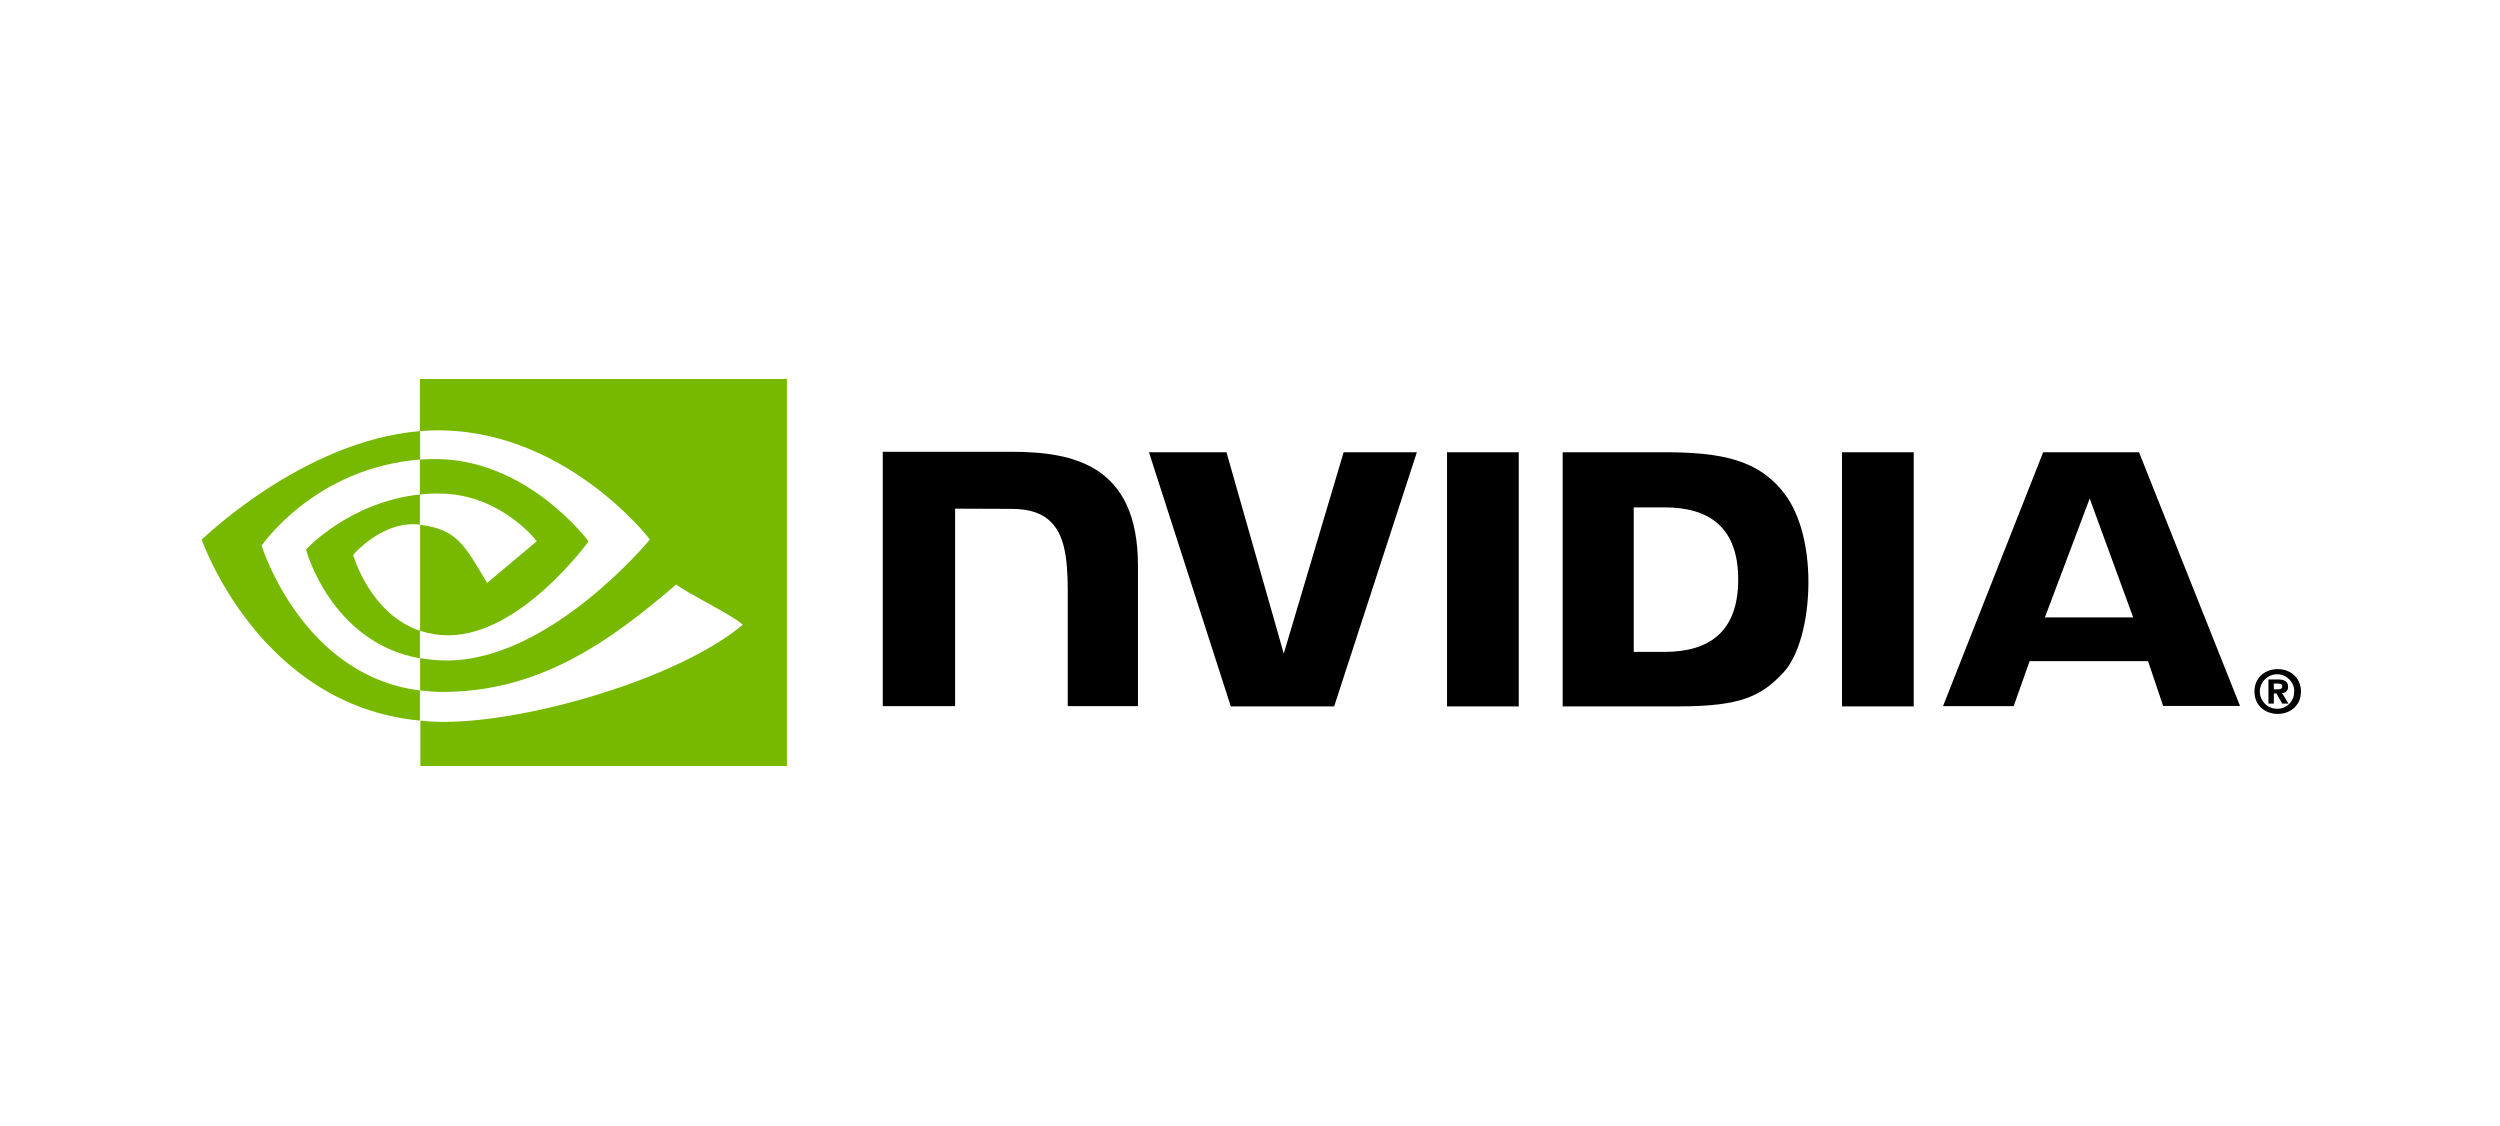
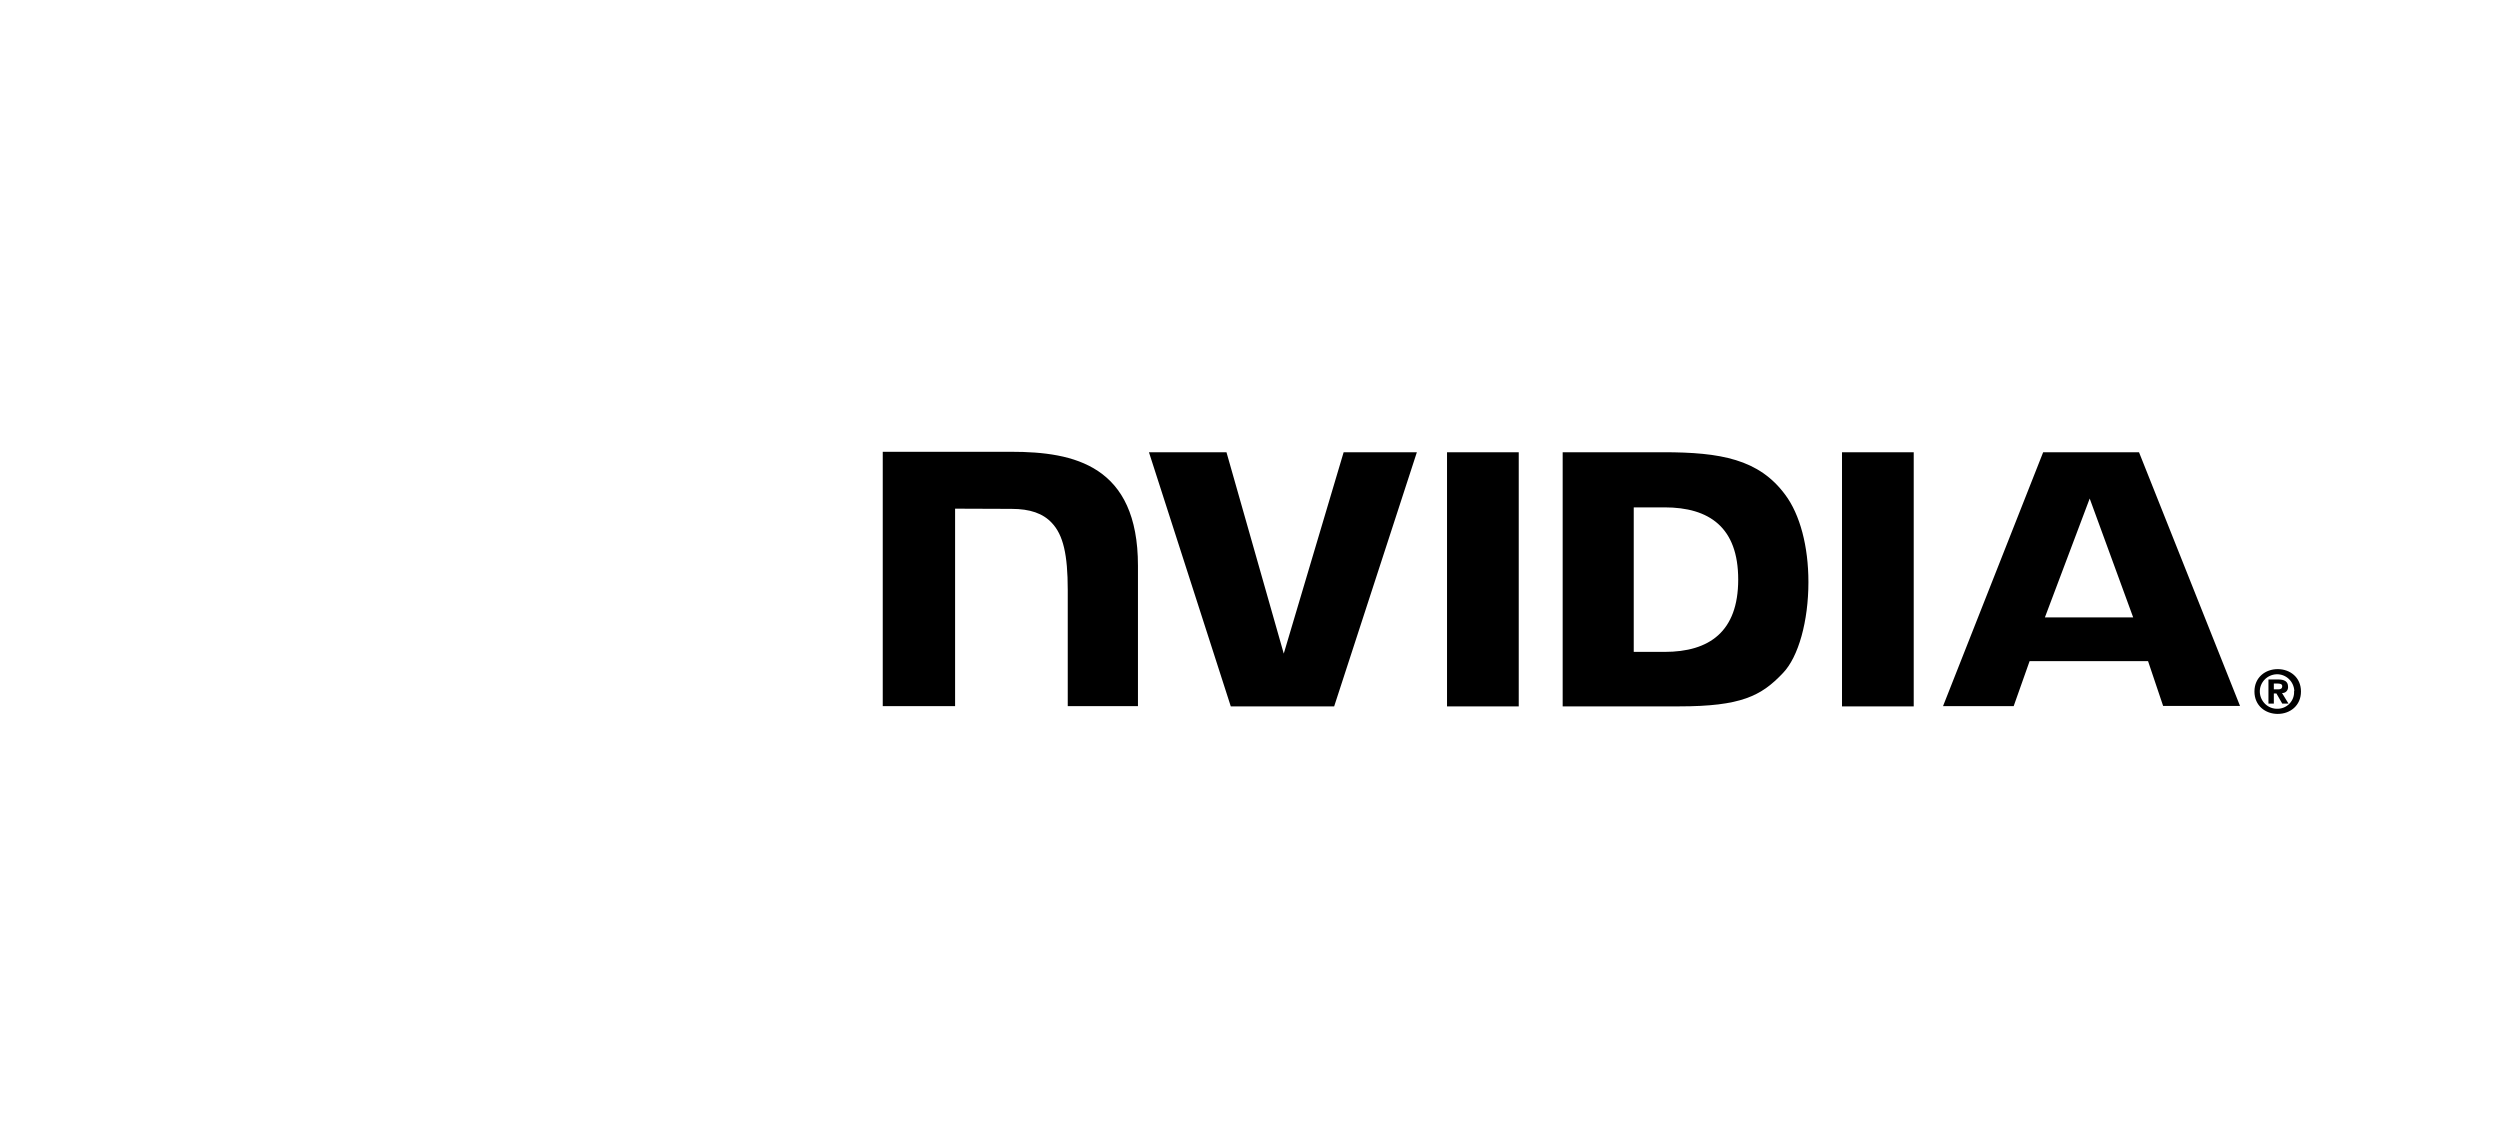
<svg xmlns="http://www.w3.org/2000/svg" width="131" height="59" viewBox="0 0 131 59" fill="none">
  <g clip-path="url(#clip0_71_909)">
-     <path d="M119.149 36.122V35.818H119.341C119.442 35.818 119.589 35.829 119.589 35.953C119.589 36.077 119.51 36.122 119.386 36.122H119.149ZM119.149 36.337H119.284L119.589 36.867H119.916L119.578 36.314C119.747 36.325 119.882 36.201 119.894 36.032V35.987C119.894 35.694 119.69 35.603 119.352 35.603H118.867V36.867H119.149V36.337ZM120.571 36.235C120.571 35.49 119.995 35.062 119.352 35.062C118.709 35.062 118.133 35.49 118.133 36.235C118.133 36.98 118.709 37.409 119.352 37.409C119.995 37.409 120.571 36.98 120.571 36.235ZM120.21 36.235C120.232 36.709 119.86 37.115 119.386 37.138H119.352C118.855 37.161 118.438 36.766 118.415 36.269C118.393 35.773 118.788 35.355 119.284 35.332C119.781 35.31 120.198 35.705 120.221 36.201C120.21 36.213 120.21 36.224 120.21 36.235Z" fill="black" />
+     <path d="M119.149 36.122V35.818H119.341C119.442 35.818 119.589 35.829 119.589 35.953C119.589 36.077 119.51 36.122 119.386 36.122H119.149ZM119.149 36.337H119.284L119.589 36.867H119.916L119.578 36.314C119.747 36.325 119.882 36.201 119.894 36.032V35.987C119.894 35.694 119.69 35.603 119.352 35.603H118.867V36.867H119.149ZM120.571 36.235C120.571 35.49 119.995 35.062 119.352 35.062C118.709 35.062 118.133 35.49 118.133 36.235C118.133 36.98 118.709 37.409 119.352 37.409C119.995 37.409 120.571 36.98 120.571 36.235ZM120.21 36.235C120.232 36.709 119.86 37.115 119.386 37.138H119.352C118.855 37.161 118.438 36.766 118.415 36.269C118.393 35.773 118.788 35.355 119.284 35.332C119.781 35.31 120.198 35.705 120.221 36.201C120.21 36.213 120.21 36.224 120.21 36.235Z" fill="black" />
    <path d="M75.824 23.697V37.014H79.582V23.697H75.824ZM46.256 23.674V37.003H50.047V26.654L53.004 26.665C53.975 26.665 54.652 26.902 55.115 27.399C55.713 28.031 55.95 29.058 55.95 30.92V37.003H59.629V29.645C59.629 24.386 56.277 23.674 53.004 23.674H46.256ZM81.884 23.697V37.014H87.978C91.228 37.014 92.289 36.472 93.429 35.265C94.242 34.418 94.761 32.545 94.761 30.502C94.761 28.629 94.321 26.959 93.542 25.92C92.165 24.058 90.156 23.697 87.154 23.697H81.884ZM85.608 26.586H87.222C89.57 26.586 91.082 27.636 91.082 30.367C91.082 33.098 89.57 34.159 87.222 34.159H85.608V26.586ZM70.407 23.697L67.269 34.249L64.267 23.697H60.205L64.493 37.014H69.91L74.244 23.697H70.407ZM96.521 37.014H100.279V23.697H96.521V37.014ZM107.062 23.697L101.814 37.003H105.516L106.351 34.644H112.558L113.348 36.991H117.377L112.084 23.697H107.062ZM109.5 26.123L111.779 32.353H107.152L109.5 26.123Z" fill="black" />
-     <path d="M22.003 25.909V24.081C22.184 24.07 22.364 24.058 22.545 24.058C27.555 23.9 30.84 28.369 30.84 28.369C30.84 28.369 27.296 33.29 23.493 33.29C22.985 33.29 22.488 33.211 22.014 33.053V27.5C23.967 27.737 24.362 28.595 25.524 30.547L28.131 28.358C28.131 28.358 26.224 25.864 23.019 25.864C22.68 25.853 22.342 25.875 22.003 25.909ZM22.003 19.86V22.591L22.545 22.557C29.508 22.32 34.056 28.268 34.056 28.268C34.056 28.268 28.842 34.61 23.414 34.61C22.94 34.61 22.477 34.565 22.014 34.486V36.179C22.398 36.224 22.793 36.258 23.177 36.258C28.233 36.258 31.889 33.673 35.433 30.626C36.02 31.1 38.423 32.24 38.92 32.737C35.557 35.558 27.713 37.827 23.267 37.827C22.838 37.827 22.432 37.804 22.026 37.759V40.14H41.234V19.86H22.003ZM22.003 33.053V34.497C17.331 33.662 16.033 28.798 16.033 28.798C16.033 28.798 18.279 26.315 22.003 25.909V27.489H21.992C20.039 27.252 18.505 29.08 18.505 29.08C18.505 29.08 19.373 32.161 22.003 33.053ZM13.708 28.595C13.708 28.595 16.473 24.51 22.014 24.081V22.591C15.875 23.088 10.571 28.279 10.571 28.279C10.571 28.279 13.573 36.969 22.003 37.759V36.179C15.819 35.411 13.708 28.595 13.708 28.595Z" fill="#76B900" />
  </g>
  <defs>
    <clipPath id="clip0_71_909">
      <rect width="110" height="22" fill="white" transform="translate(10.571 19)" />
    </clipPath>
  </defs>
</svg>